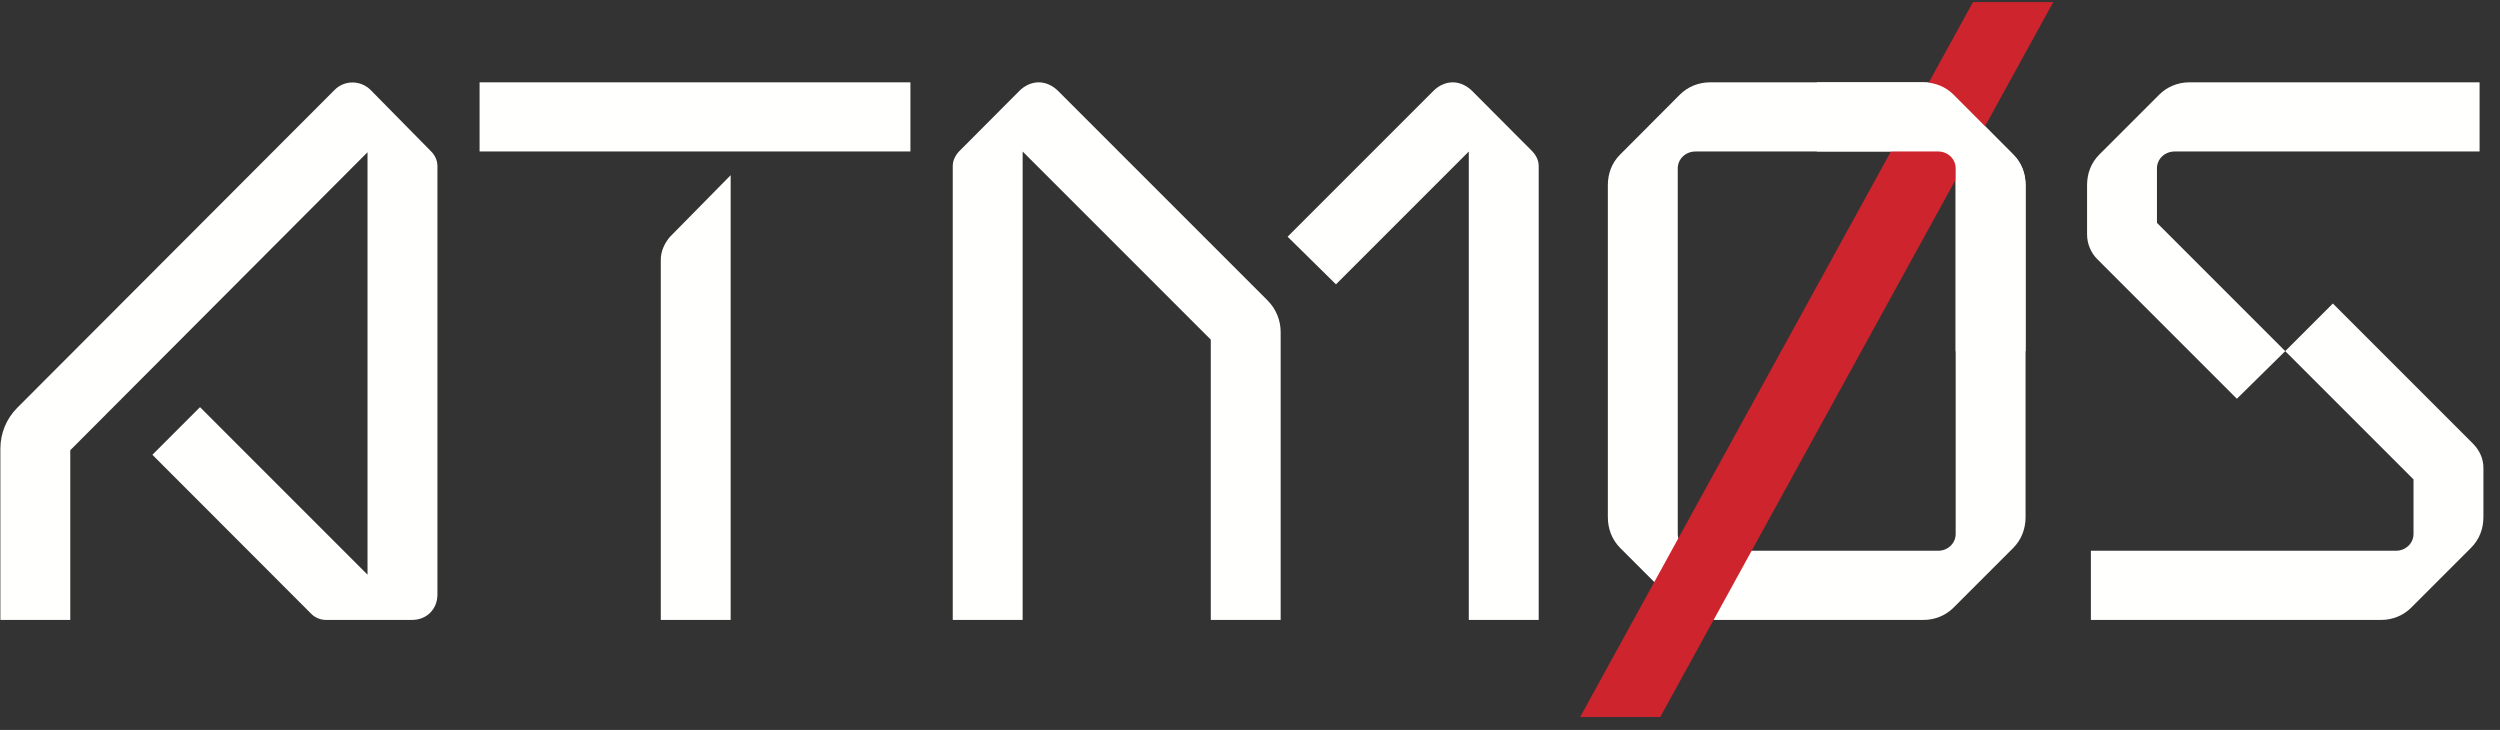
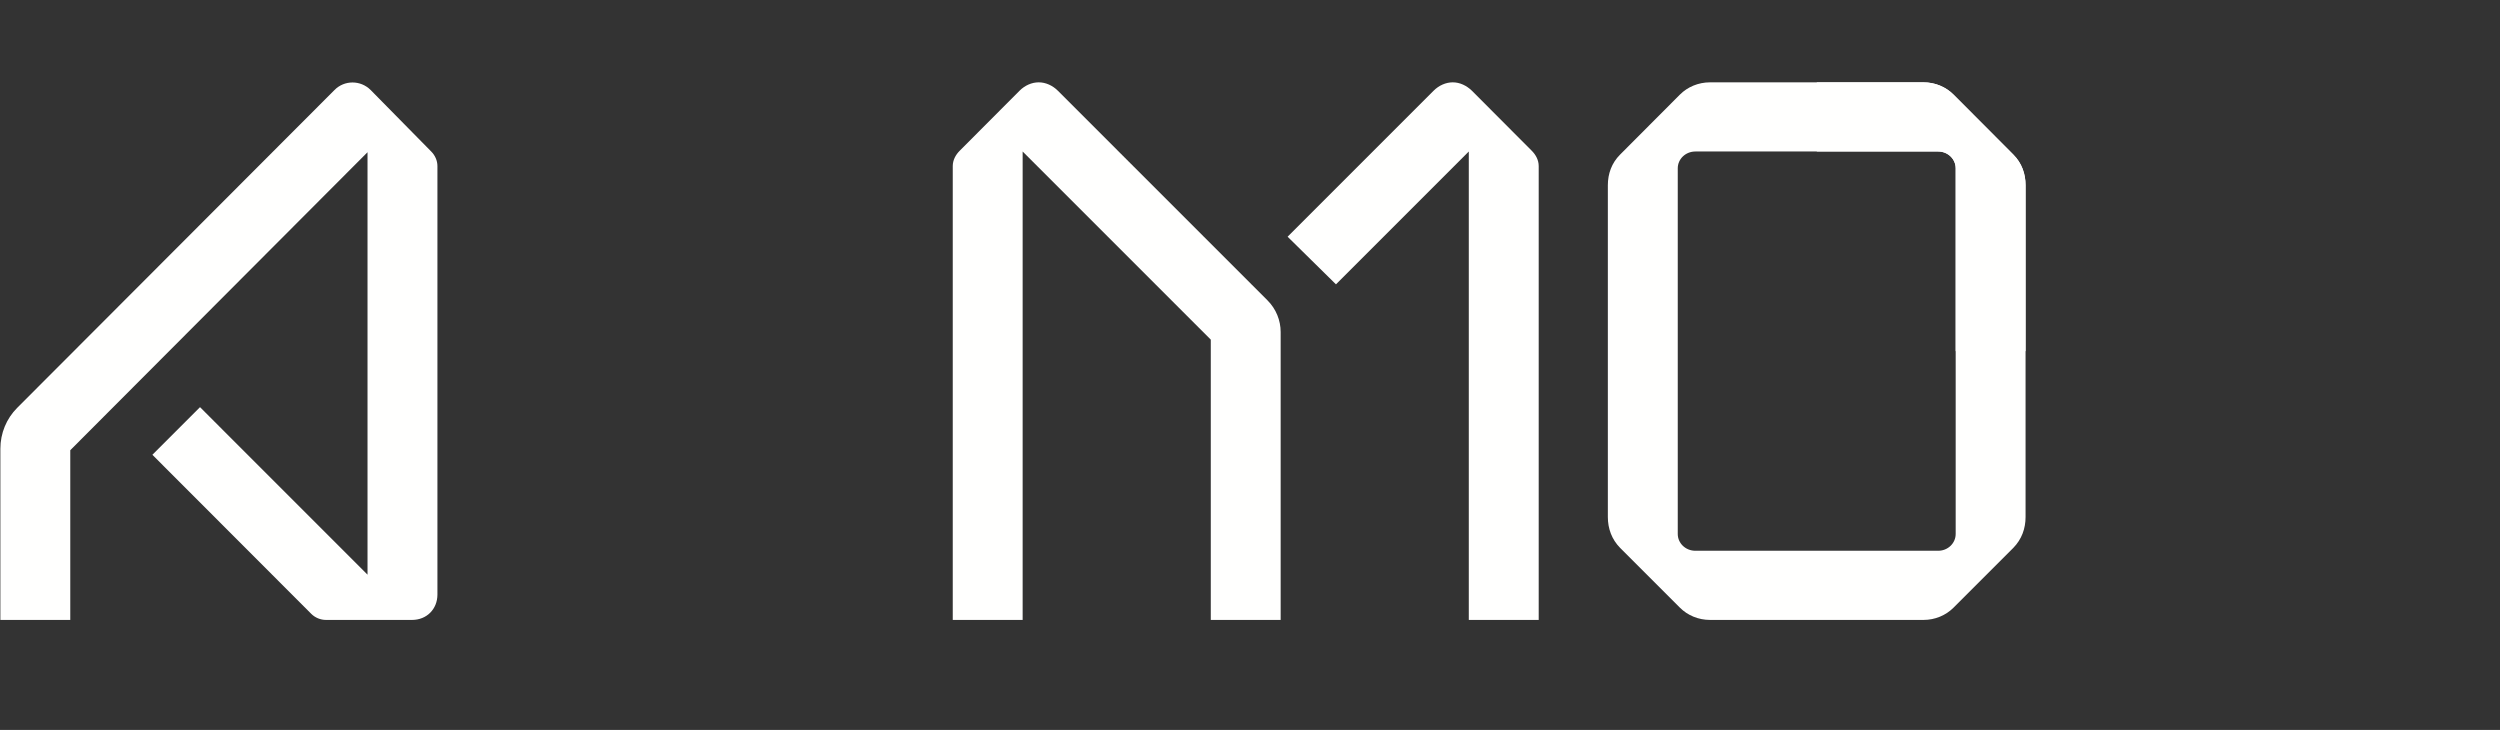
<svg xmlns="http://www.w3.org/2000/svg" width="137px" height="40px" viewBox="0 0 137 40" version="1.1">
  <rect x="0" y="0" width="137" height="40" fill="#333333" stroke="none" />
  <title>Atmos Logo Text</title>
  <g id="Logo" stroke="none" stroke-width="1" fill="none" fill-rule="evenodd">
    <g id="Atmos-Logo-Text" transform="translate(0.021, 0.112)">
      <path d="M107.15,29.15 C107.15,29.65 106.73,30.07 106.19,30.07 L92.889,30.07 C92.34,30.07 91.92,29.65 91.92,29.15 L91.92,9.11 C91.92,8.61 92.34,8.19 92.889,8.19 L106.19,8.19 C106.73,8.19 107.15,8.61 107.15,9.11 L107.15,29.15 Z M110.31,8.36 L107.03,5.07 C106.61,4.65 106.019,4.4 105.39,4.4 L93.689,4.4 C93.05,4.4 92.46,4.65 92.04,5.07 L88.76,8.36 C88.299,8.82 88.089,9.409 88.089,10.04 L88.089,28.22 C88.089,28.85 88.299,29.44 88.76,29.91 L92.04,33.19 C92.46,33.61 93.05,33.86 93.689,33.86 L105.39,33.86 C106.019,33.86 106.61,33.61 107.03,33.19 L110.31,29.91 C110.77,29.44 110.98,28.85 110.98,28.22 L110.98,10.04 C110.98,9.409 110.77,8.82 110.31,8.36 L110.31,8.36 Z" id="Fill-1192" fill="#FFFFFE" />
      <path d="M5.68434189e-14,33.86 L5.68434189e-14,24.48 C5.68434189e-14,23.63 0.33,22.83 0.92,22.239 L18.31,4.82 C18.85,4.27 19.74,4.27 20.29,4.82 L23.609,8.19 C23.82,8.4 23.95,8.69 23.95,8.99 L23.95,32.469 C23.95,33.27 23.36,33.86 22.56,33.86 L17.84,33.86 C17.55,33.86 17.25,33.74 17.04,33.53 L8.33,24.81 L10.94,22.2 L20.119,31.38 L20.119,8.23 L3.83,24.56 L3.83,33.86 L5.68434189e-14,33.86" id="Fill-1193" fill="#FFFFFE" />
-       <path d="M36.7,12.86 L40.019,9.489 L40.019,33.86 L36.19,33.86 L36.19,14.119 C36.19,13.66 36.4,13.2 36.7,12.86 Z M26.26,8.19 L49.87,8.19 L49.87,4.4 L26.26,4.4 L26.26,8.19 Z" id="Fill-1194" fill="#FFFFFE" />
      <path d="M80.469,33.86 L80.469,8.19 L73.19,15.47 L70.54,12.86 L78.54,4.86 C78.83,4.57 79.21,4.4 79.59,4.4 C79.97,4.4 80.34,4.57 80.64,4.86 L83.92,8.15 C84.13,8.36 84.3,8.65 84.3,8.99 L84.3,33.86 L80.469,33.86 Z M52.19,33.86 L52.19,8.99 C52.19,8.65 52.36,8.36 52.57,8.15 L55.85,4.86 C56.139,4.57 56.519,4.4 56.9,4.4 C57.28,4.4 57.66,4.57 57.95,4.86 L69.44,16.35 C69.91,16.82 70.159,17.449 70.159,18.08 L70.159,33.86 L66.33,33.86 L66.33,18.5 L56.02,8.19 L56.02,33.86 L52.19,33.86 L52.19,33.86 Z" id="Fill-1195" fill="#FFFFFE" />
-       <path d="M114.56,33.86 L114.56,30.07 L131.27,30.07 C131.82,30.07 132.24,29.65 132.24,29.15 L132.24,26.16 L125.209,19.13 L127.82,16.52 L135.479,24.18 C135.86,24.56 136.07,25.02 136.07,25.53 L136.07,28.22 C136.07,28.85 135.86,29.44 135.39,29.91 L132.11,33.19 C131.69,33.61 131.1,33.86 130.47,33.86 L114.56,33.86 Z M122.56,21.74 L114.9,14.08 C114.56,13.74 114.35,13.239 114.35,12.73 L114.35,10.04 C114.35,9.409 114.56,8.82 115.019,8.36 L118.31,5.07 C118.73,4.65 119.32,4.4 119.95,4.4 L135.86,4.4 L135.86,8.19 L119.15,8.19 C118.6,8.19 118.18,8.61 118.18,9.11 L118.18,12.1 L125.209,19.13 L122.56,21.74 L122.56,21.74 Z" id="Fill-1196" fill="#FFFFFE" />
-       <polyline id="Fill-1197" fill="#CE242D" points="86.57 39.18 90.96 39.18 112.5 0 108.1 0 86.57 39.18" />
-       <path d="M107.03,5.07 C106.61,4.65 106.019,4.4 105.39,4.4 L99.54,4.4 L99.54,8.19 L106.19,8.19 C106.73,8.19 107.15,8.61 107.15,9.11 L107.15,19.13 L110.98,19.13 L110.98,10.04 C110.98,9.409 110.77,8.82 110.31,8.36 L107.03,5.07" id="Fill-1198" fill="#FFFFFE" />
+       <path d="M107.03,5.07 C106.61,4.65 106.019,4.4 105.39,4.4 L99.54,4.4 L99.54,8.19 L106.19,8.19 C106.73,8.19 107.15,8.61 107.15,9.11 L107.15,19.13 L110.98,19.13 L110.98,10.04 C110.98,9.409 110.77,8.82 110.31,8.36 " id="Fill-1198" fill="#FFFFFE" />
    </g>
  </g>
</svg>